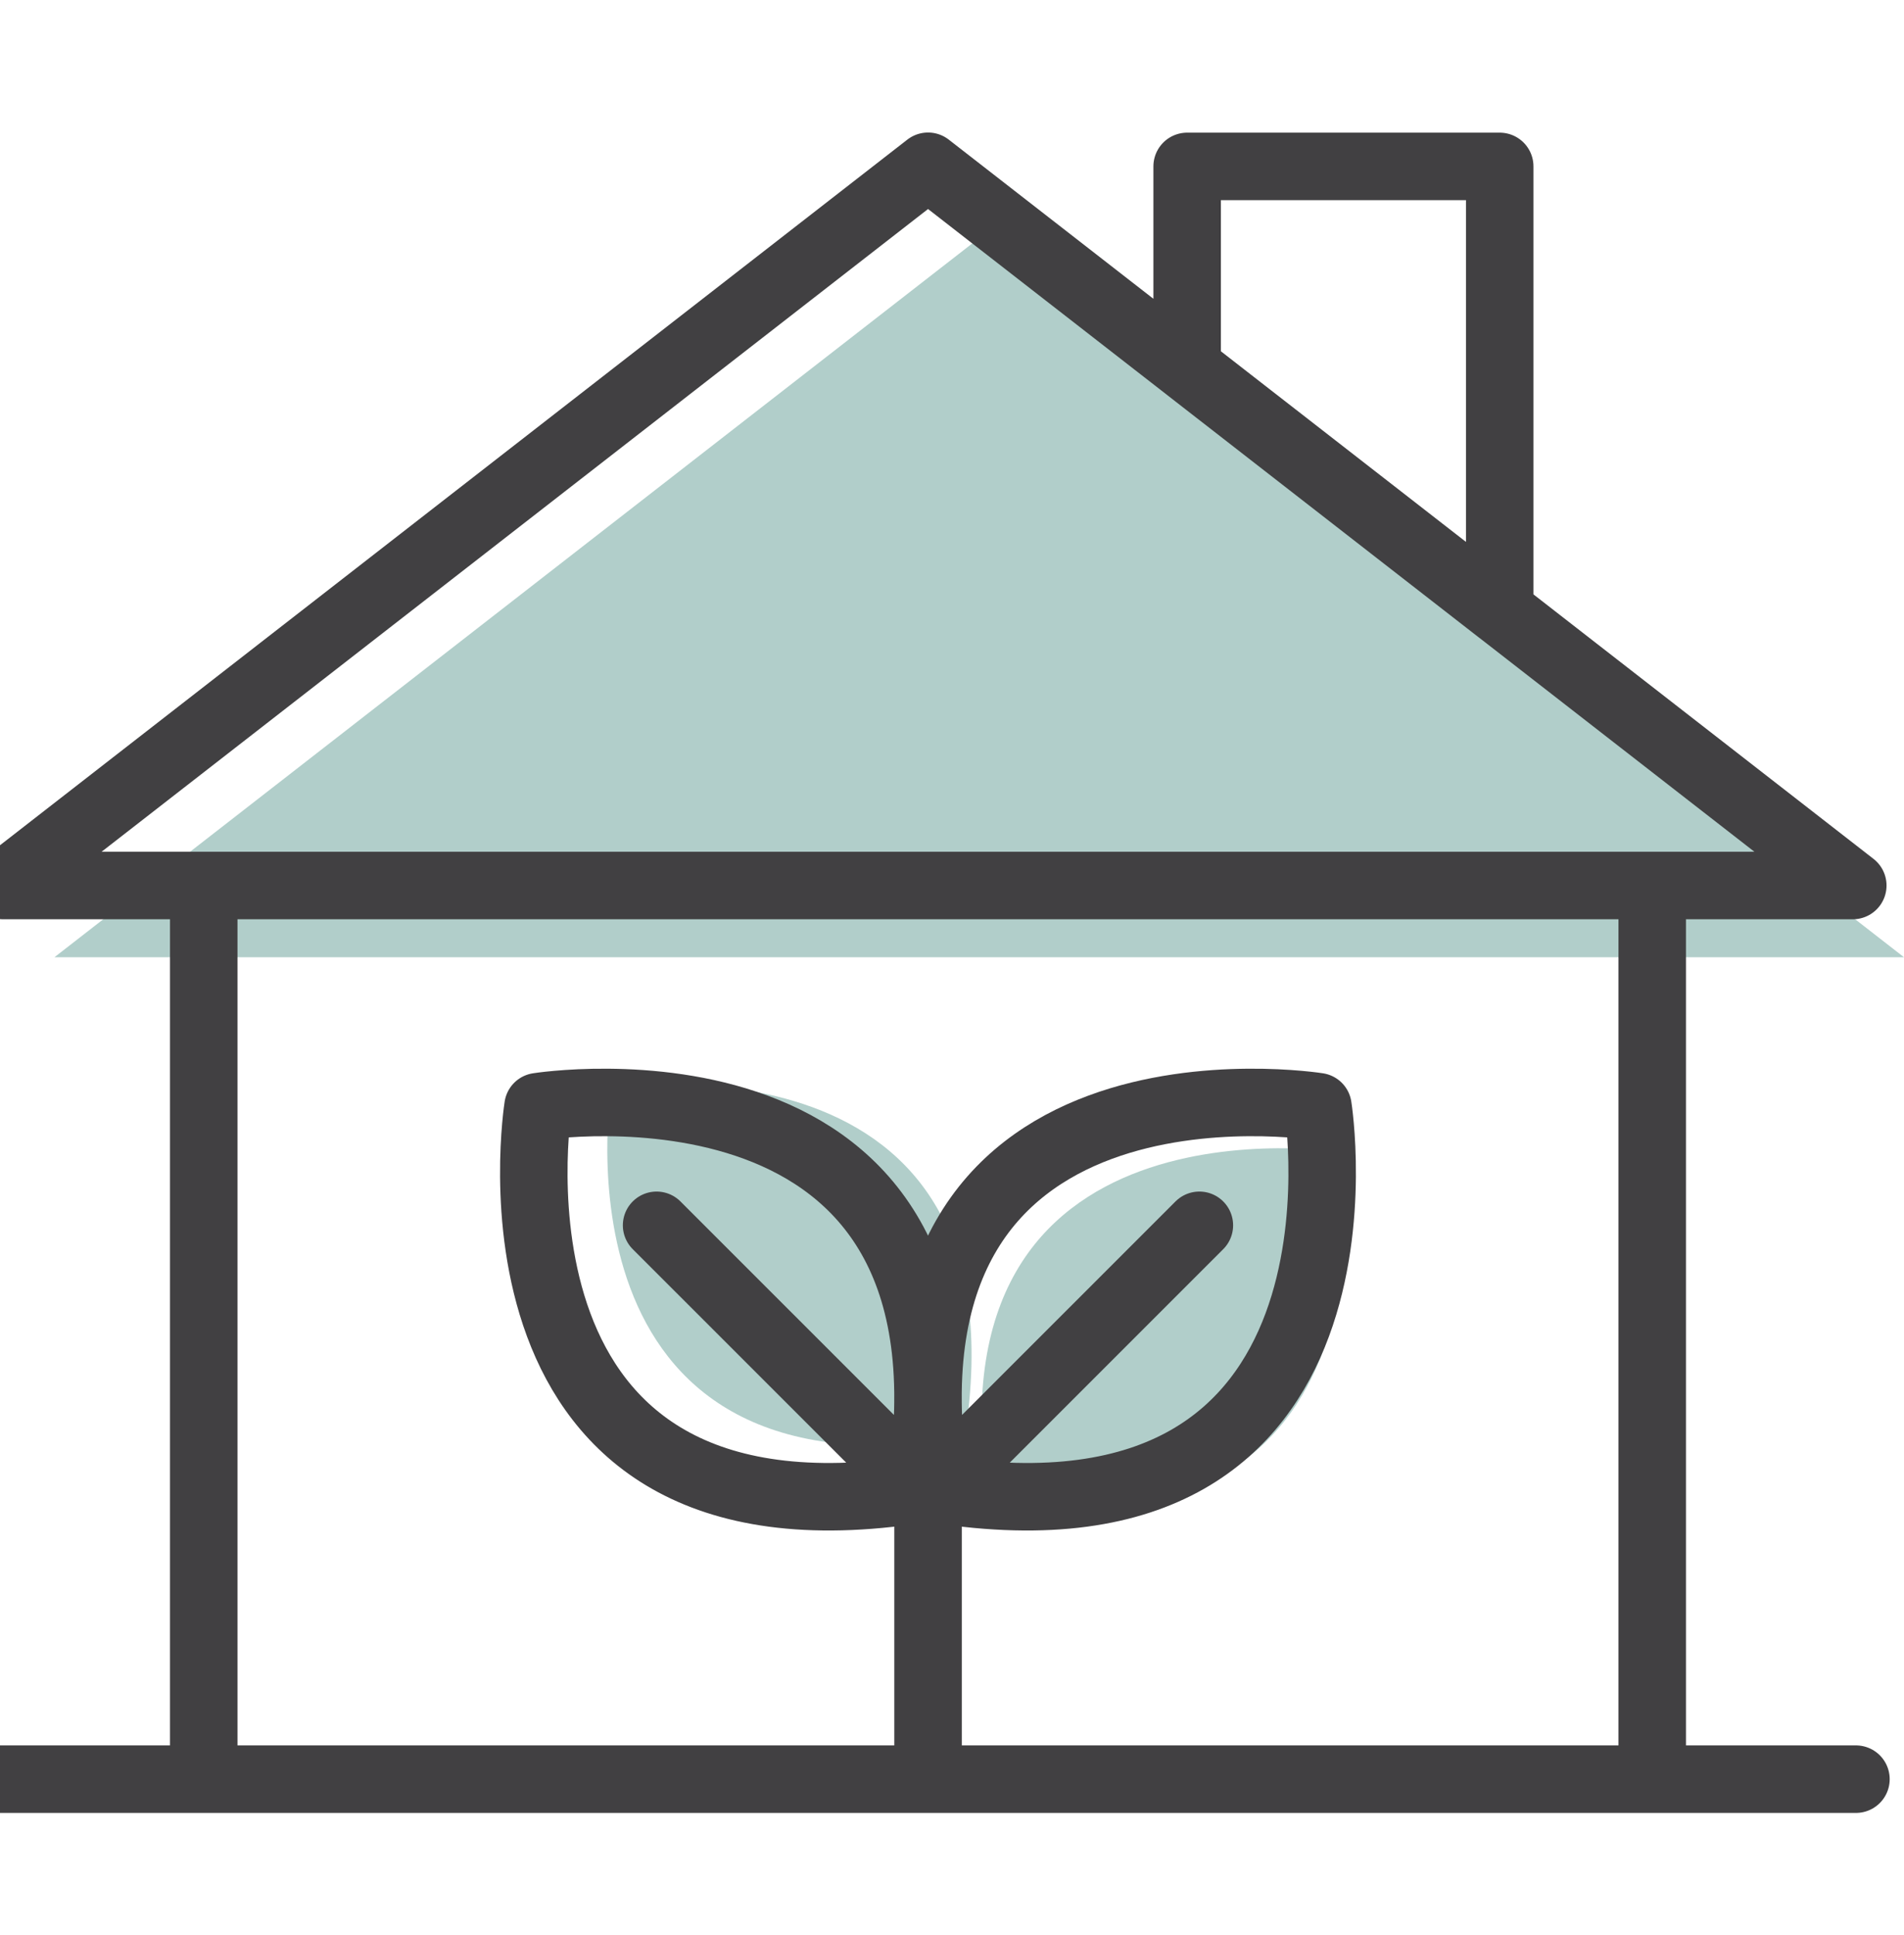
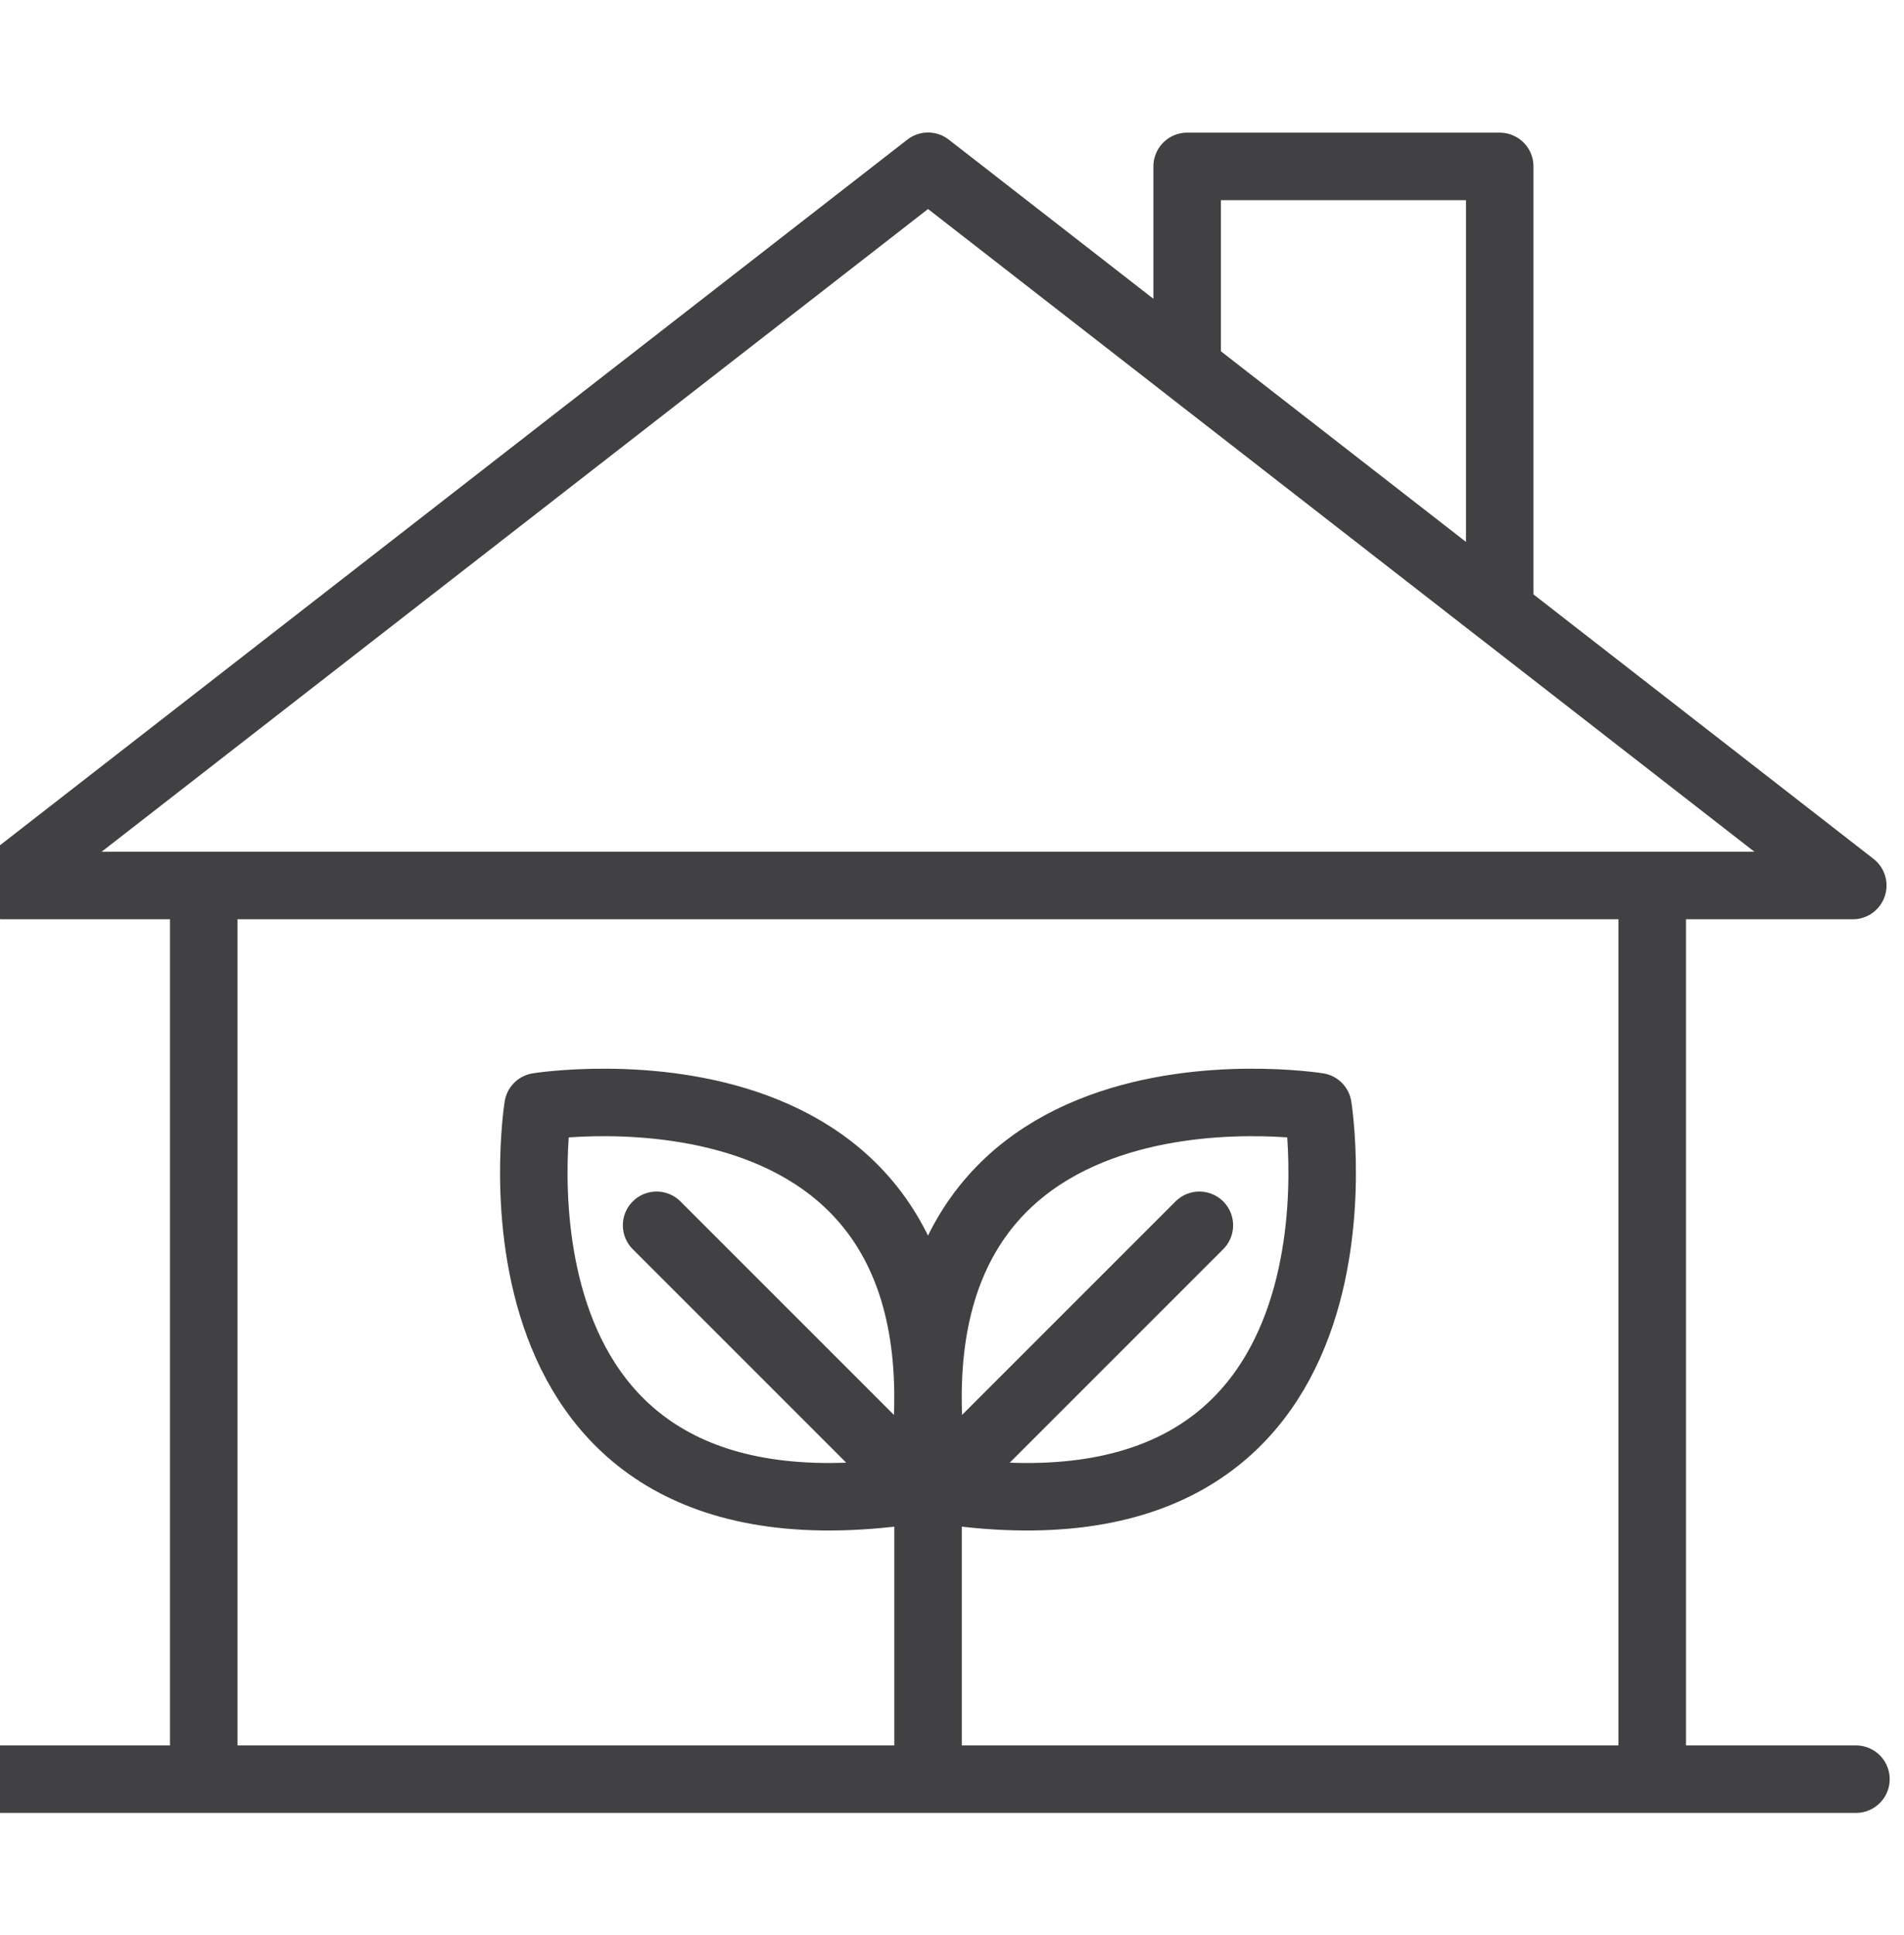
<svg xmlns="http://www.w3.org/2000/svg" width="126px" height="128px" viewBox="0 0 126 128" version="1.1">
  <title>i-4</title>
  <g id="i-4" stroke="none" stroke-width="1" fill="none" fill-rule="evenodd">
    <g id="Group-7-Copy" transform="translate(0, 11)">
-       <polygon id="Fill-59" fill="#B1CECA" points="3.602 52.329 126 52.329 64.804 4.746" />
-       <path d="M65.422,88.394 C93.227,92.734 88.803,65.222 88.803,65.222 C88.803,65.222 61.048,60.835 65.422,88.394 Z" id="Fill-60" fill="#B1CECA" />
-       <path d="M63.827,84.176 C36.021,88.516 40.446,61.004 40.446,61.004 C40.446,61.004 68.201,56.617 63.827,84.176 Z" id="Fill-61" fill="#B1CECA" />
      <path d="M87.217,62.215 C87.217,62.215 57.183,57.424 61.916,87.515 C92.009,92.255 87.217,62.215 87.217,62.215 Z M79.37,70.064 L61.916,87.515 L79.37,70.064 Z M35.604,62.215 C35.604,62.215 65.647,57.424 60.906,87.515 C30.813,92.255 35.604,62.215 35.604,62.215 Z M43.451,70.064 L60.906,87.515 L43.451,70.064 Z M61.415,106.706 L61.415,87.13 L61.415,106.706 Z M13.483,106.706 L109.338,106.706 L109.338,47.584 L13.483,47.584 L13.483,106.706 Z M99.246,0.009 L78.561,0.009 L78.561,13.334 L99.246,29.419 L99.246,0.009 Z M61.415,0 L0.212,47.584 L122.611,47.584 L61.415,0 Z M0,106.706 L122.82,106.706 L0,106.706 Z" id="Stroke-62" stroke="#414042" stroke-width="4.466" stroke-linecap="round" stroke-linejoin="round" />
    </g>
  </g>
</svg>